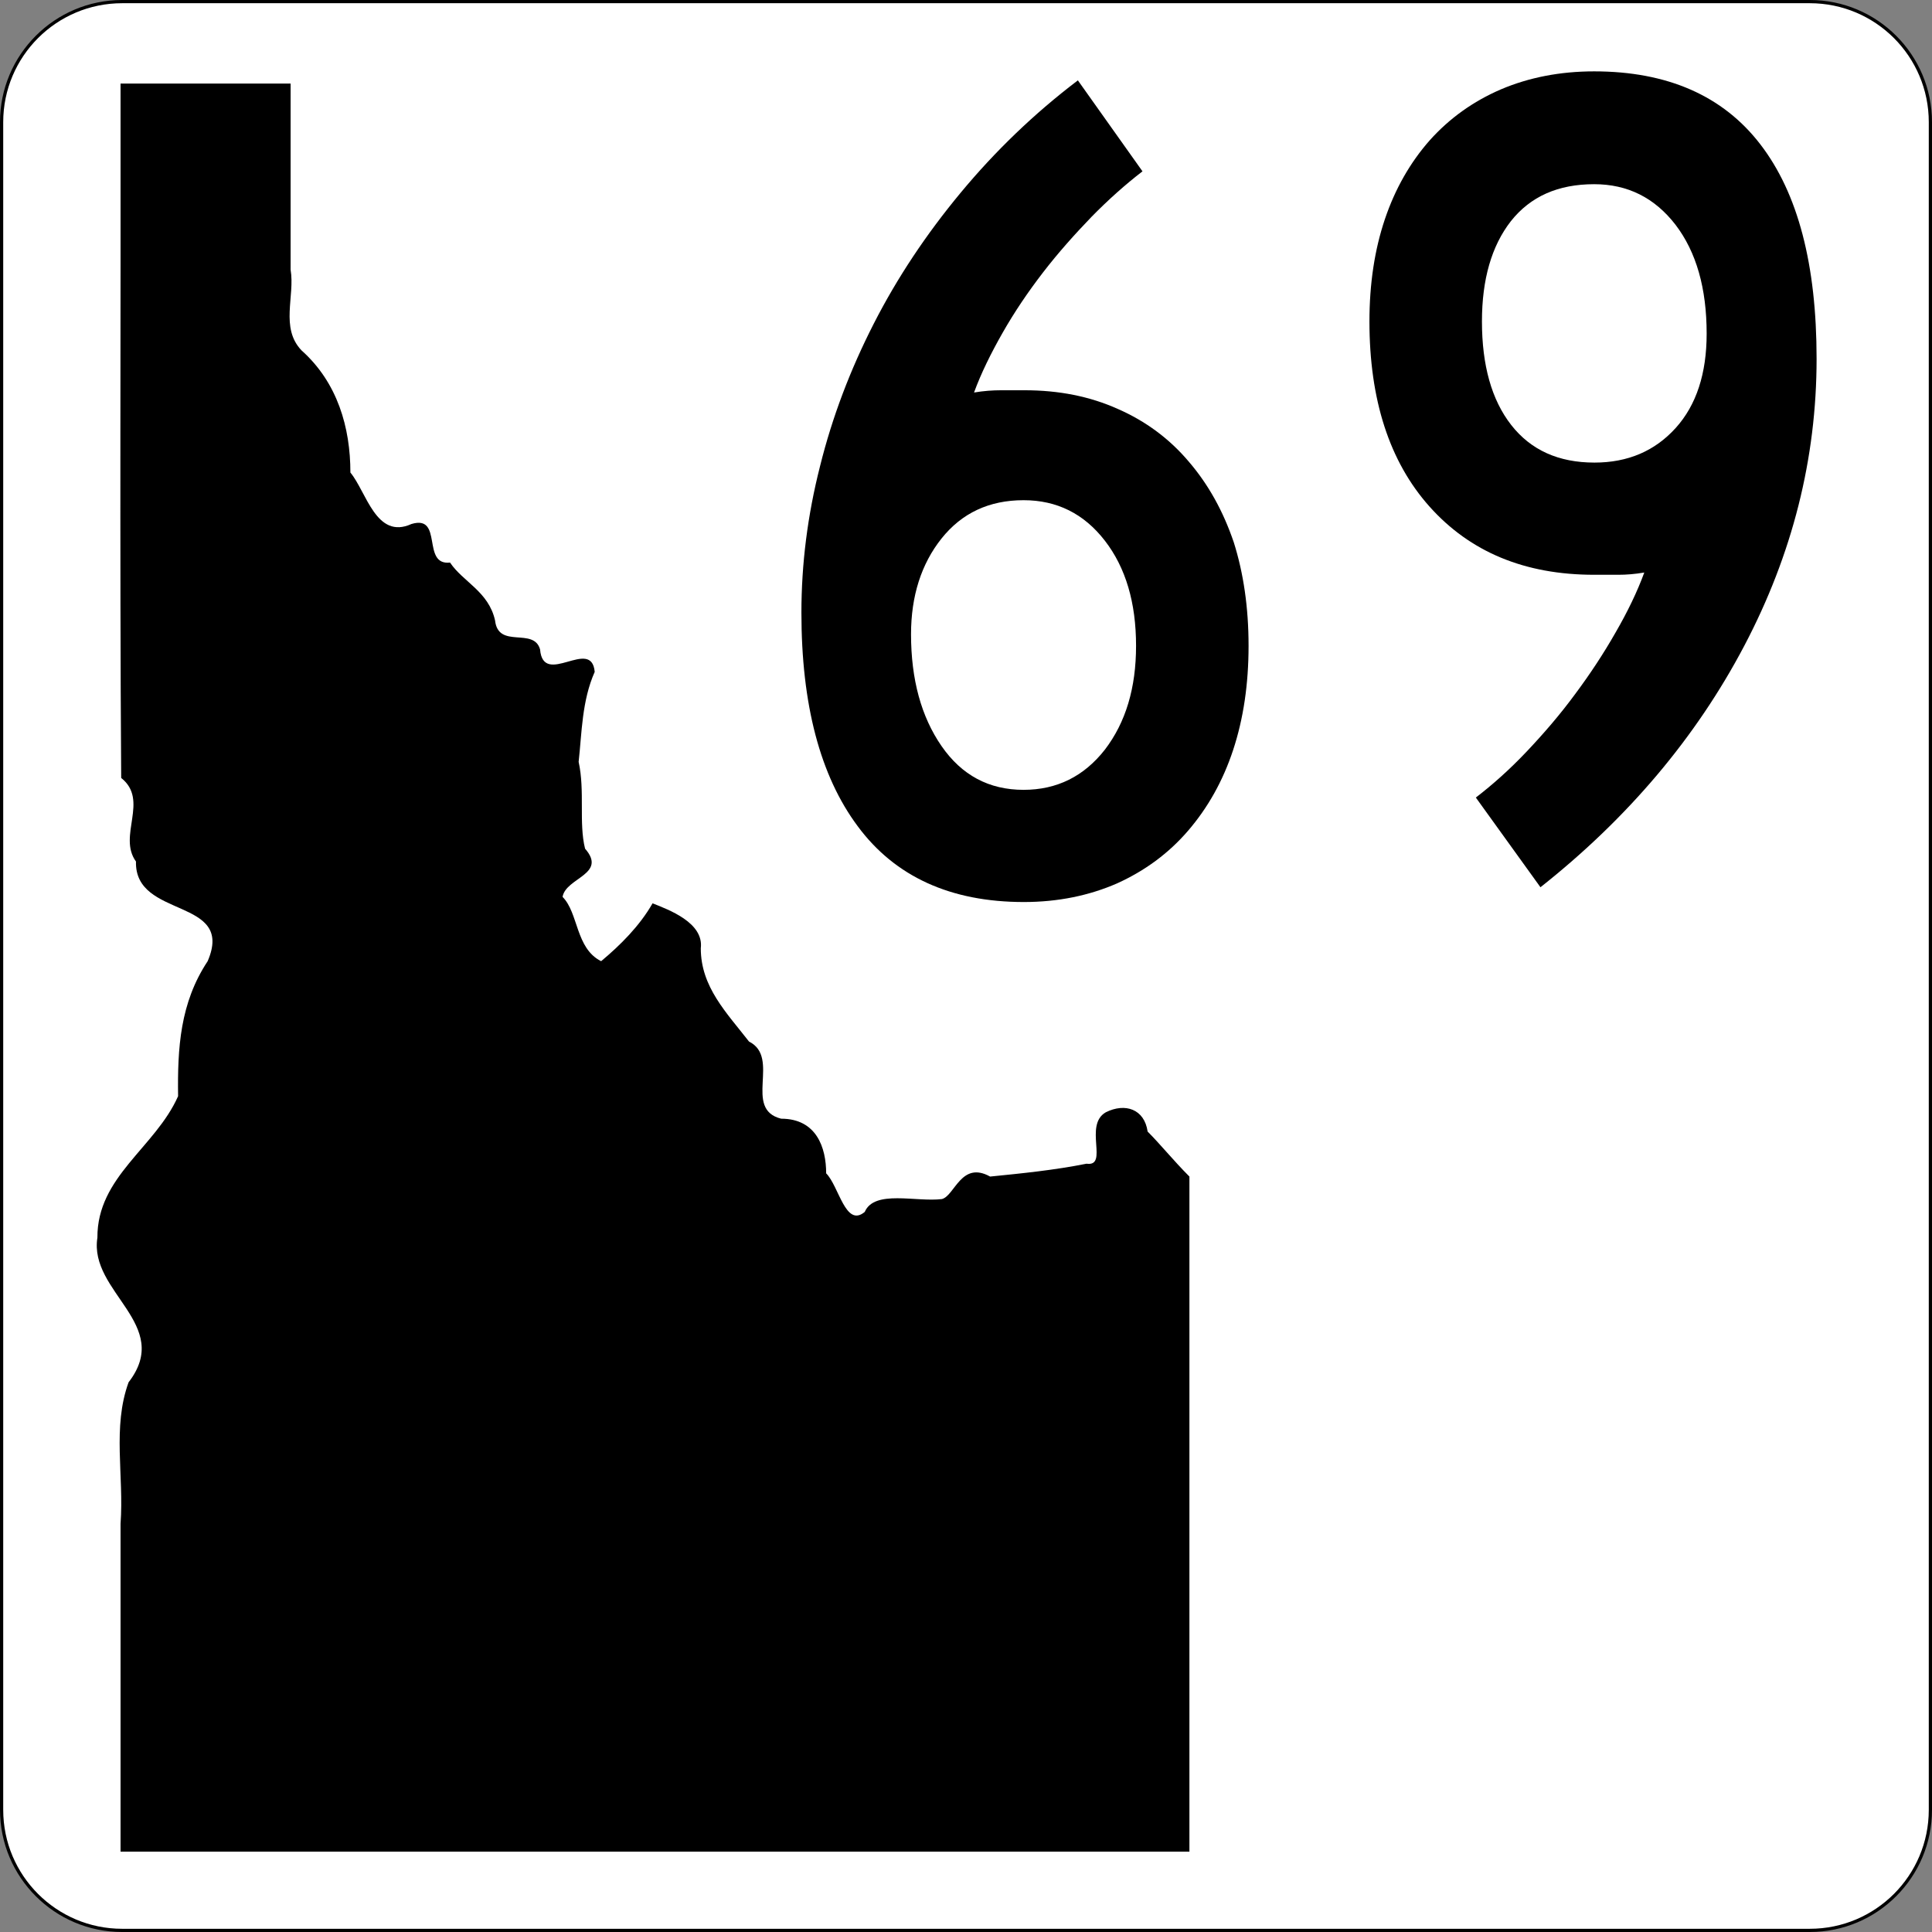
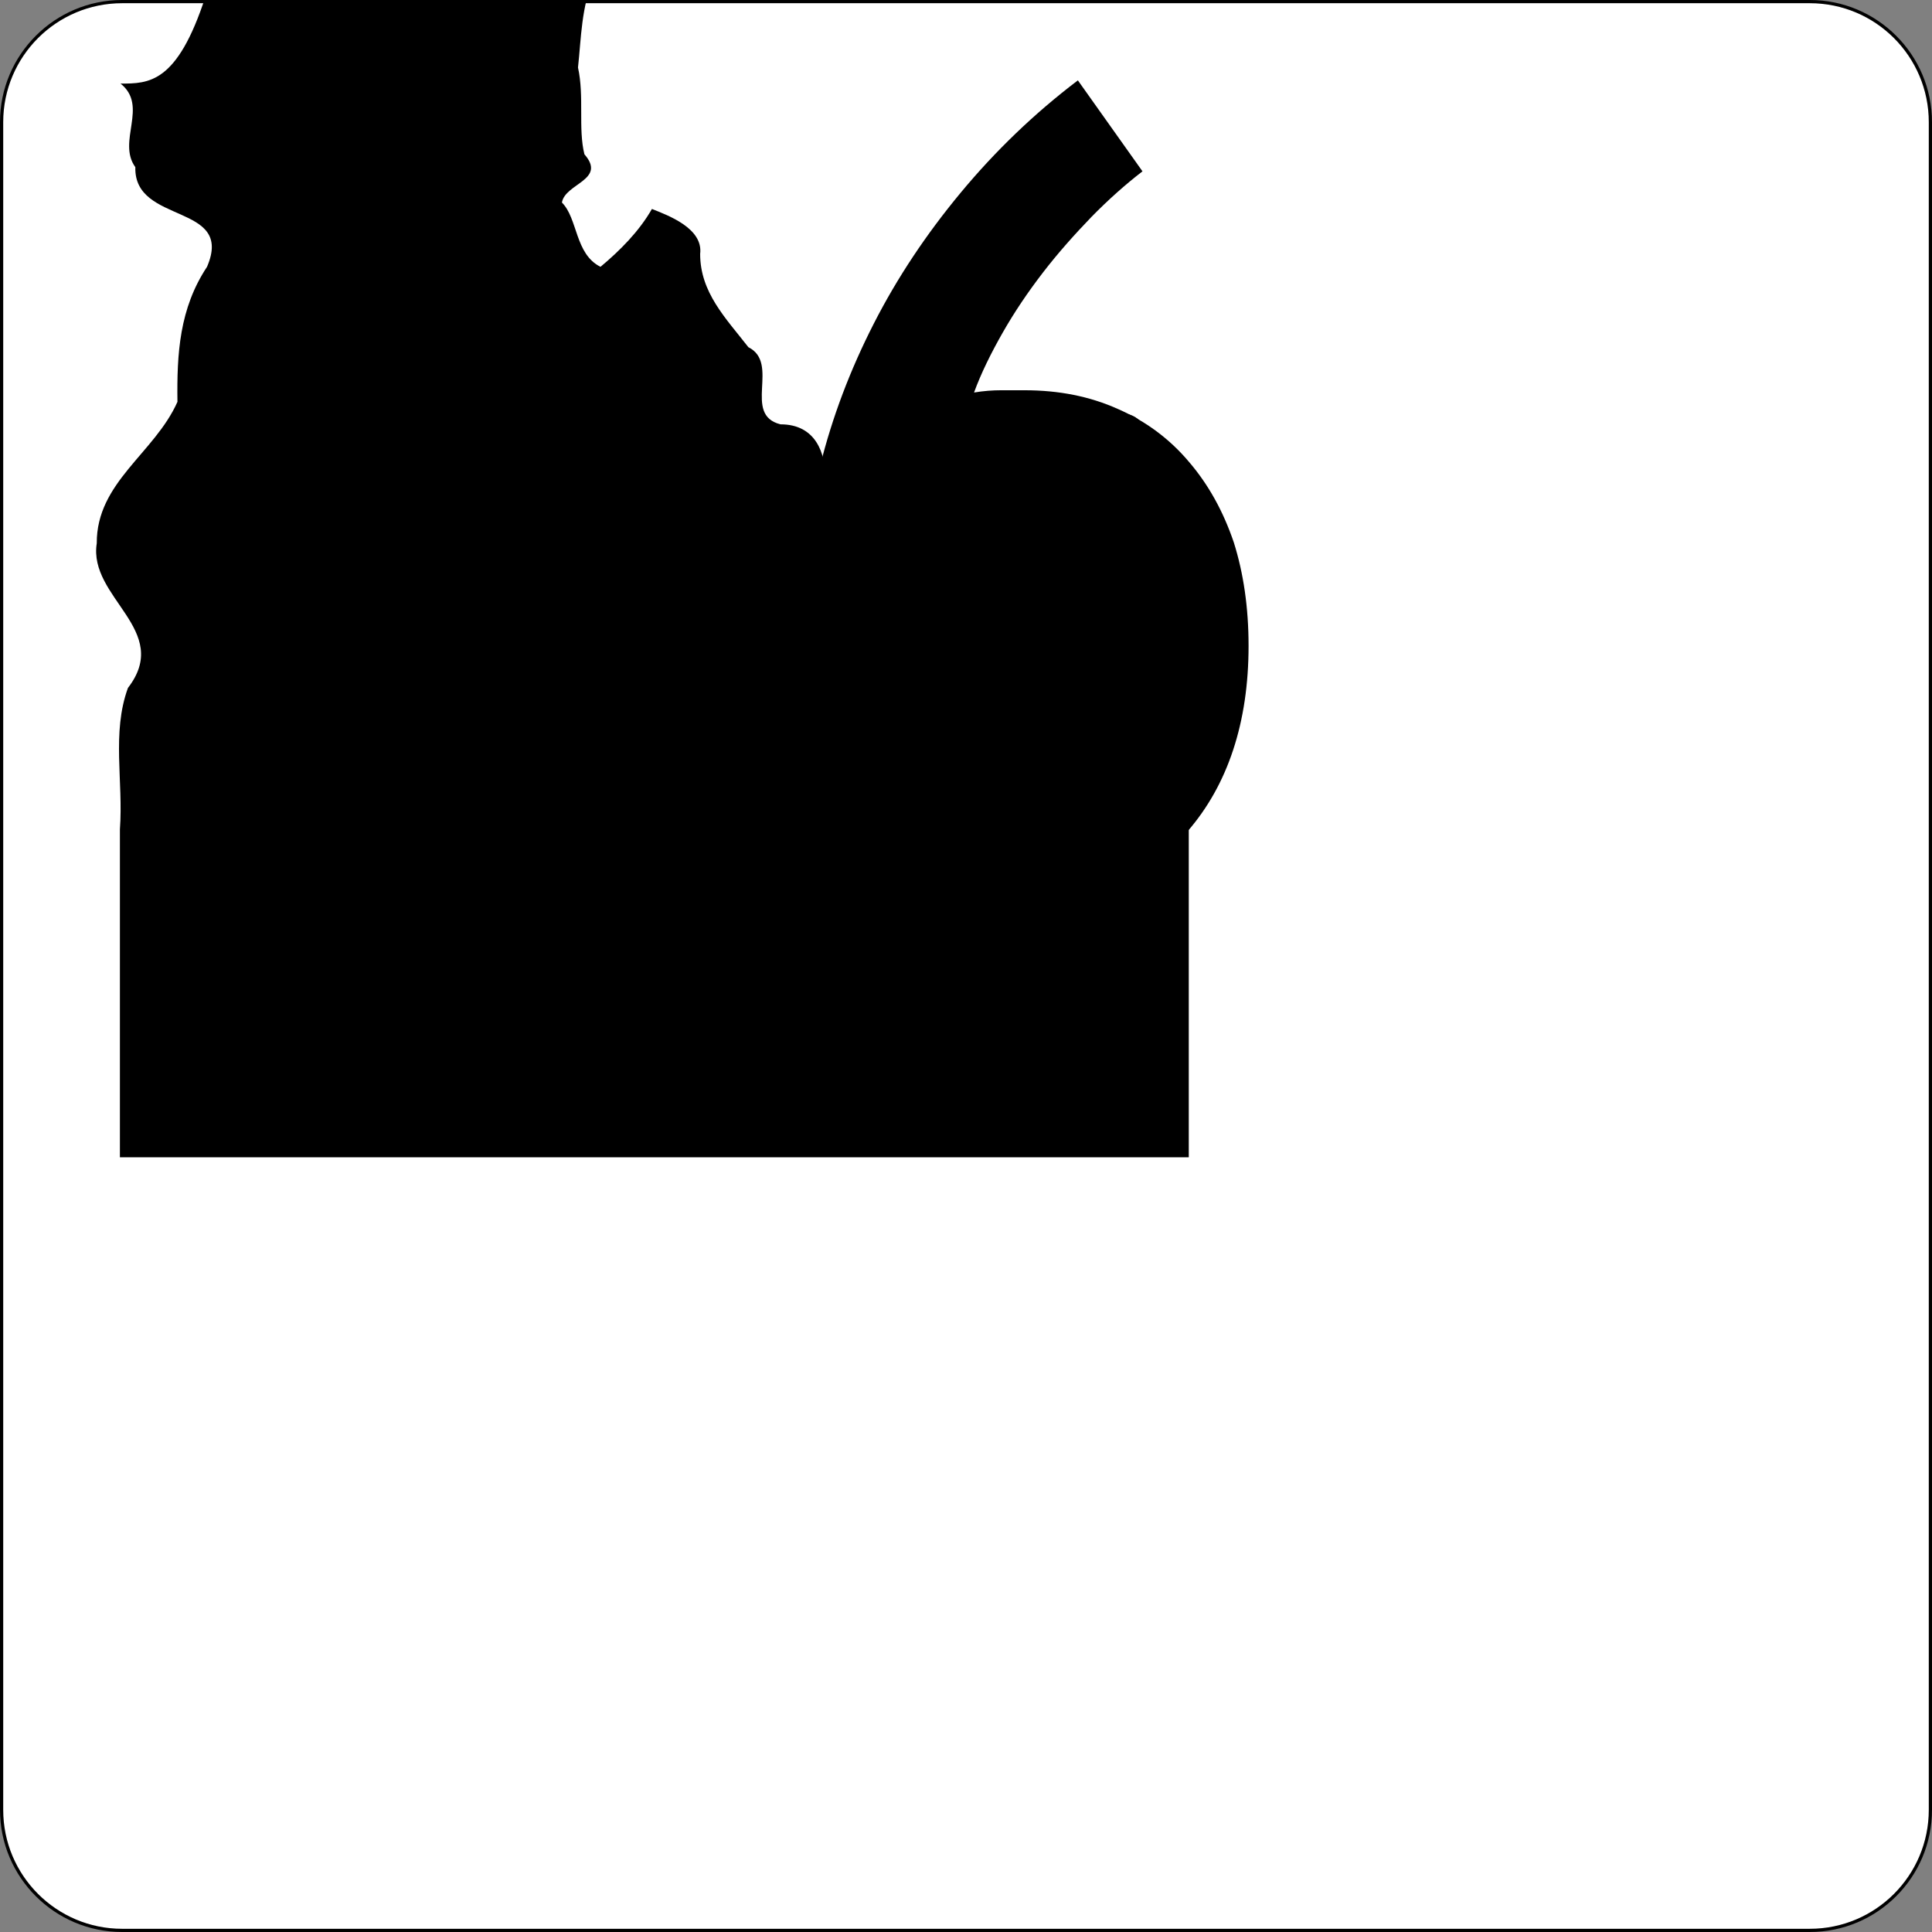
<svg xmlns="http://www.w3.org/2000/svg" version="1.1" id="svg4635" x="0px" y="0px" width="601px" height="601px" viewBox="0 0 601 601" style="enable-background:new 0 0 601 601;" xml:space="preserve">
  <rect x="0" y="0" width="601" height="601" fill="#808080" stroke="none" />
  <style type="text/css">
	.st0{fill:#FFFFFF;stroke:#000000;}
	.st1{enable-background:new    ;}
	.st2{fill-rule:evenodd;clip-rule:evenodd;}
</style>
  <path id="rect4650" class="st0" d="M38,0.5h525c20.7,0,37.5,16.8,37.5,37.5v525c0,20.7-16.8,37.5-37.5,37.5H38  c-20.7,0-37.5-16.8-37.5-37.5V38C0.5,17.3,17.3,0.5,38,0.5z" />
  <g class="st1">
    <path d="M388.4,200.9c0,11.9-1.6,22.7-4.8,32.4c-3.2,9.7-7.9,18-14,25.1c-6.1,7.1-13.5,12.5-22.1,16.4c-8.7,3.8-18.4,5.8-29,5.8   c-22.8,0-40.1-7.9-51.7-23.6c-11.7-15.7-17.5-37.9-17.5-66.4c0-15.1,1.9-30.3,5.8-45.6c3.8-15.3,9.4-30,16.7-44.3   c7.3-14.3,16.3-27.8,27-40.7c10.7-12.9,22.8-24.6,36.5-35l20.1,28.3c-5.2,4-10.5,8.7-15.8,14.1c-5.3,5.5-10.4,11.2-15.1,17.3   c-4.7,6.1-8.9,12.3-12.6,18.8c-3.7,6.5-6.7,12.6-8.9,18.6c3-0.5,5.8-0.7,8.4-0.7c2.6,0,5,0,7.3,0c10.7,0,20.3,1.9,29,5.8   c8.7,3.8,16.1,9.3,22.1,16.4c6.1,7.1,10.7,15.4,14,25.1C386.8,178.2,388.4,188.9,388.4,200.9z M353.4,200.9   c0-13.4-3.2-24.3-9.7-32.7c-6.5-8.4-14.9-12.6-25.3-12.6c-10.7,0-19.2,4-25.5,11.9c-6.3,7.9-9.5,17.9-9.5,29.8   c0,14.1,3.2,25.7,9.5,34.8c6.3,9.1,14.8,13.6,25.5,13.6c10.4,0,18.8-4.2,25.3-12.5C350.2,224.7,353.4,214,353.4,200.9z" />
-     <path d="M565.1,111.6c0,31-7.5,60.8-22.5,89.3c-15,28.5-36.2,53.6-63.4,75.1l-20.1-27.9c5.2-4,10.5-8.7,15.8-14.3   c5.3-5.6,10.4-11.5,15.1-17.9c4.7-6.3,8.9-12.7,12.6-19.2c3.7-6.4,6.7-12.6,8.9-18.6c-3,0.5-5.6,0.7-8,0.7c-2.4,0-4.9,0-7.6,0   c-21.6,0-38.6-7.1-51.2-21.2C432.2,143.6,426,124.3,426,100c0-11.7,1.6-22.3,4.8-31.8c3.2-9.5,7.9-17.7,14-24.6   c6.1-6.8,13.5-12.1,22.1-15.8c8.7-3.7,18.4-5.6,29-5.6c22.8,0,40.1,7.6,51.7,22.7C559.3,60.1,565.1,82.3,565.1,111.6z M530.9,103.8   c0-14.1-3.2-25.4-9.7-33.9c-6.5-8.4-14.9-12.6-25.3-12.6c-11.2,0-19.8,3.8-25.9,11.5C464,76.5,461,86.9,461,100   c0,13.6,3,24.4,9.1,32.2c6.1,7.8,14.7,11.7,25.9,11.7c10.4,0,18.8-3.6,25.3-10.8C527.7,126,530.9,116.2,530.9,103.8z" />
  </g>
-   <path id="path4328" class="st2" d="M37.5,26c0.1,71.9-0.3,144,0.2,216c8.8,7-1.2,18,4.6,26c-0.5,18,30.9,11,22.3,31  c-8.6,13-9.4,27-9.2,42c-7.1,16-25.2,25-25.1,44c-2.7,17,23.6,27,9.7,45c-5.1,14-1.4,29-2.5,44c0,34,0,68,0,102  c110.5,0,221.5,0,332.5,0c0-70,0-140,0-210c-5-5-9-10-13-14c-1-7-7-9-13-6c-7,4,1,17-6,16c-10,2-20,3-30,4c-9-5-11,6-15,7  c-8,1-21-3-24,4c-6,5-8-8-12-12c0-8-3-17-14-17c-12-3,0-19-10-24c-7-9-15-17-15-29c1-8-10-12-15-14c-4,7-10,13-16,18  c-8-4-7-15-12-20c1-6,14-7,7-15c-2-8,0-18-2-27c1-9,1-19,5-28c-1-11-16,5-17-7c-2-7-13,0-14-9c-2-9-10-12-14-18c-9,1-2-15-12-12  c-11,5-14-10-19-16c0-14-4-28-15.2-38c-6.7-7-2-16.9-3.4-25.1c0-19.3,0-38.6,0-57.9C72.7,26,55.1,26,37.5,26" />
+   <path id="path4328" class="st2" d="M37.5,26c8.8,7-1.2,18,4.6,26c-0.5,18,30.9,11,22.3,31  c-8.6,13-9.4,27-9.2,42c-7.1,16-25.2,25-25.1,44c-2.7,17,23.6,27,9.7,45c-5.1,14-1.4,29-2.5,44c0,34,0,68,0,102  c110.5,0,221.5,0,332.5,0c0-70,0-140,0-210c-5-5-9-10-13-14c-1-7-7-9-13-6c-7,4,1,17-6,16c-10,2-20,3-30,4c-9-5-11,6-15,7  c-8,1-21-3-24,4c-6,5-8-8-12-12c0-8-3-17-14-17c-12-3,0-19-10-24c-7-9-15-17-15-29c1-8-10-12-15-14c-4,7-10,13-16,18  c-8-4-7-15-12-20c1-6,14-7,7-15c-2-8,0-18-2-27c1-9,1-19,5-28c-1-11-16,5-17-7c-2-7-13,0-14-9c-2-9-10-12-14-18c-9,1-2-15-12-12  c-11,5-14-10-19-16c0-14-4-28-15.2-38c-6.7-7-2-16.9-3.4-25.1c0-19.3,0-38.6,0-57.9C72.7,26,55.1,26,37.5,26" />
</svg>